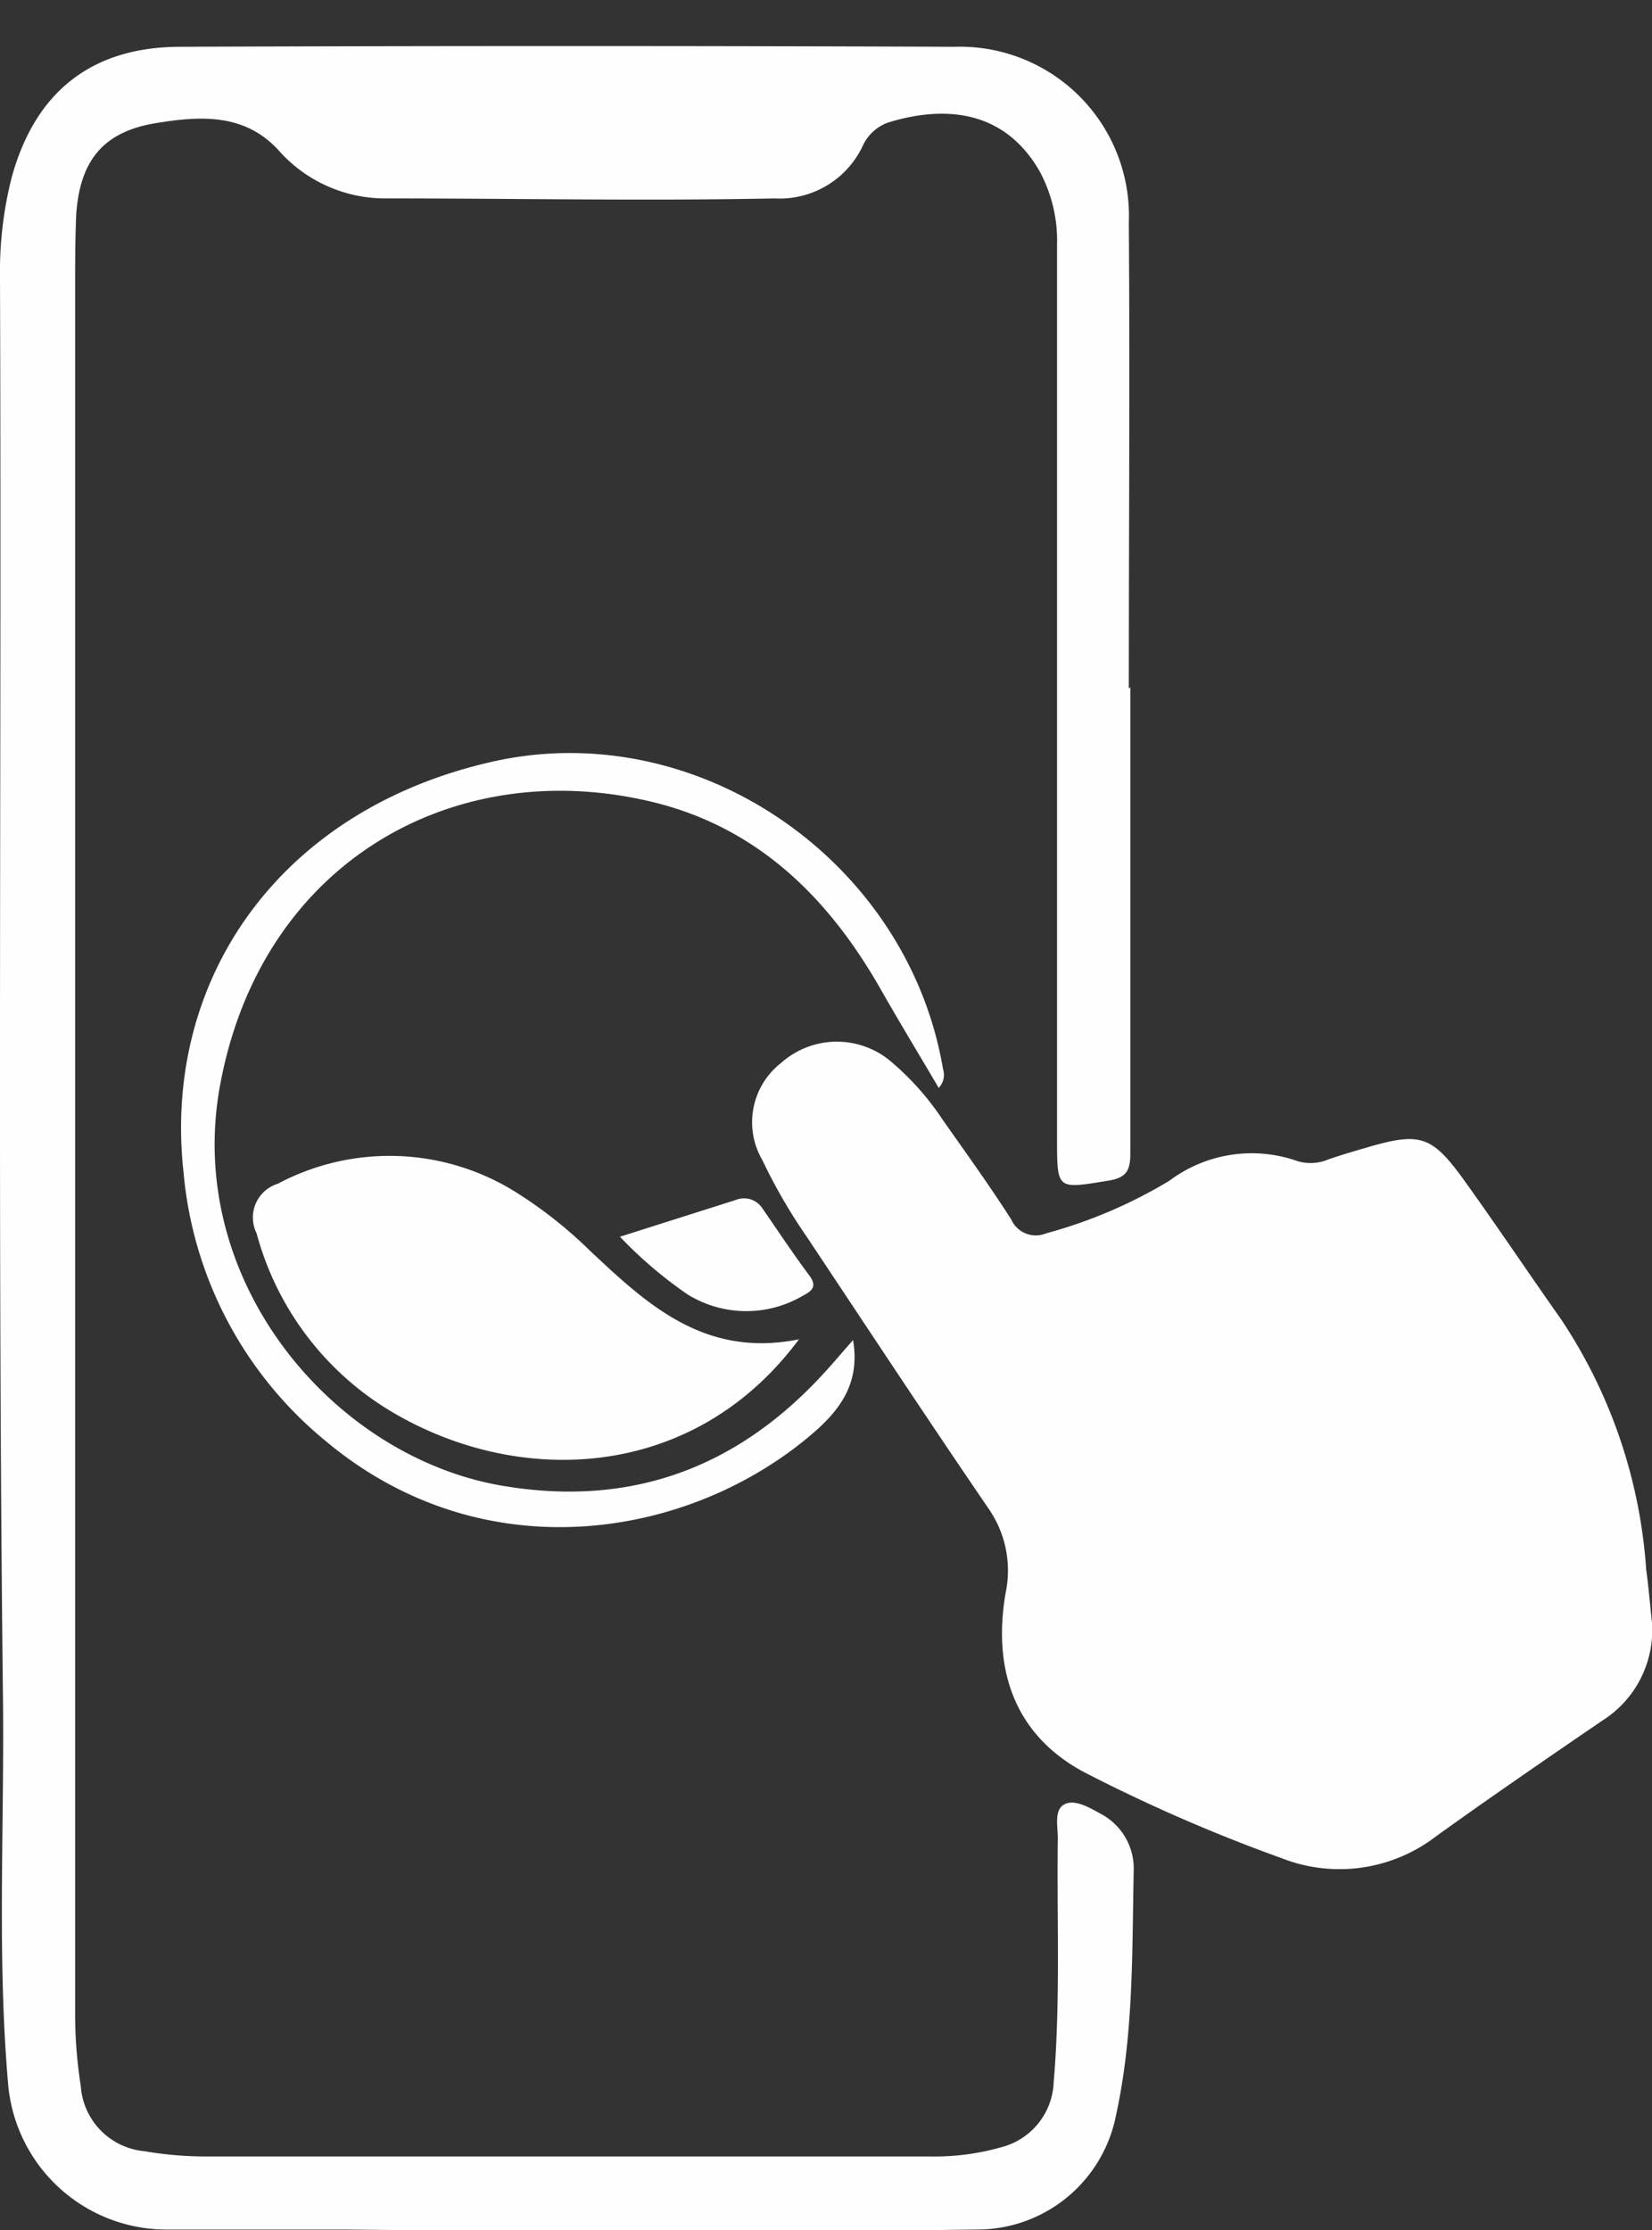
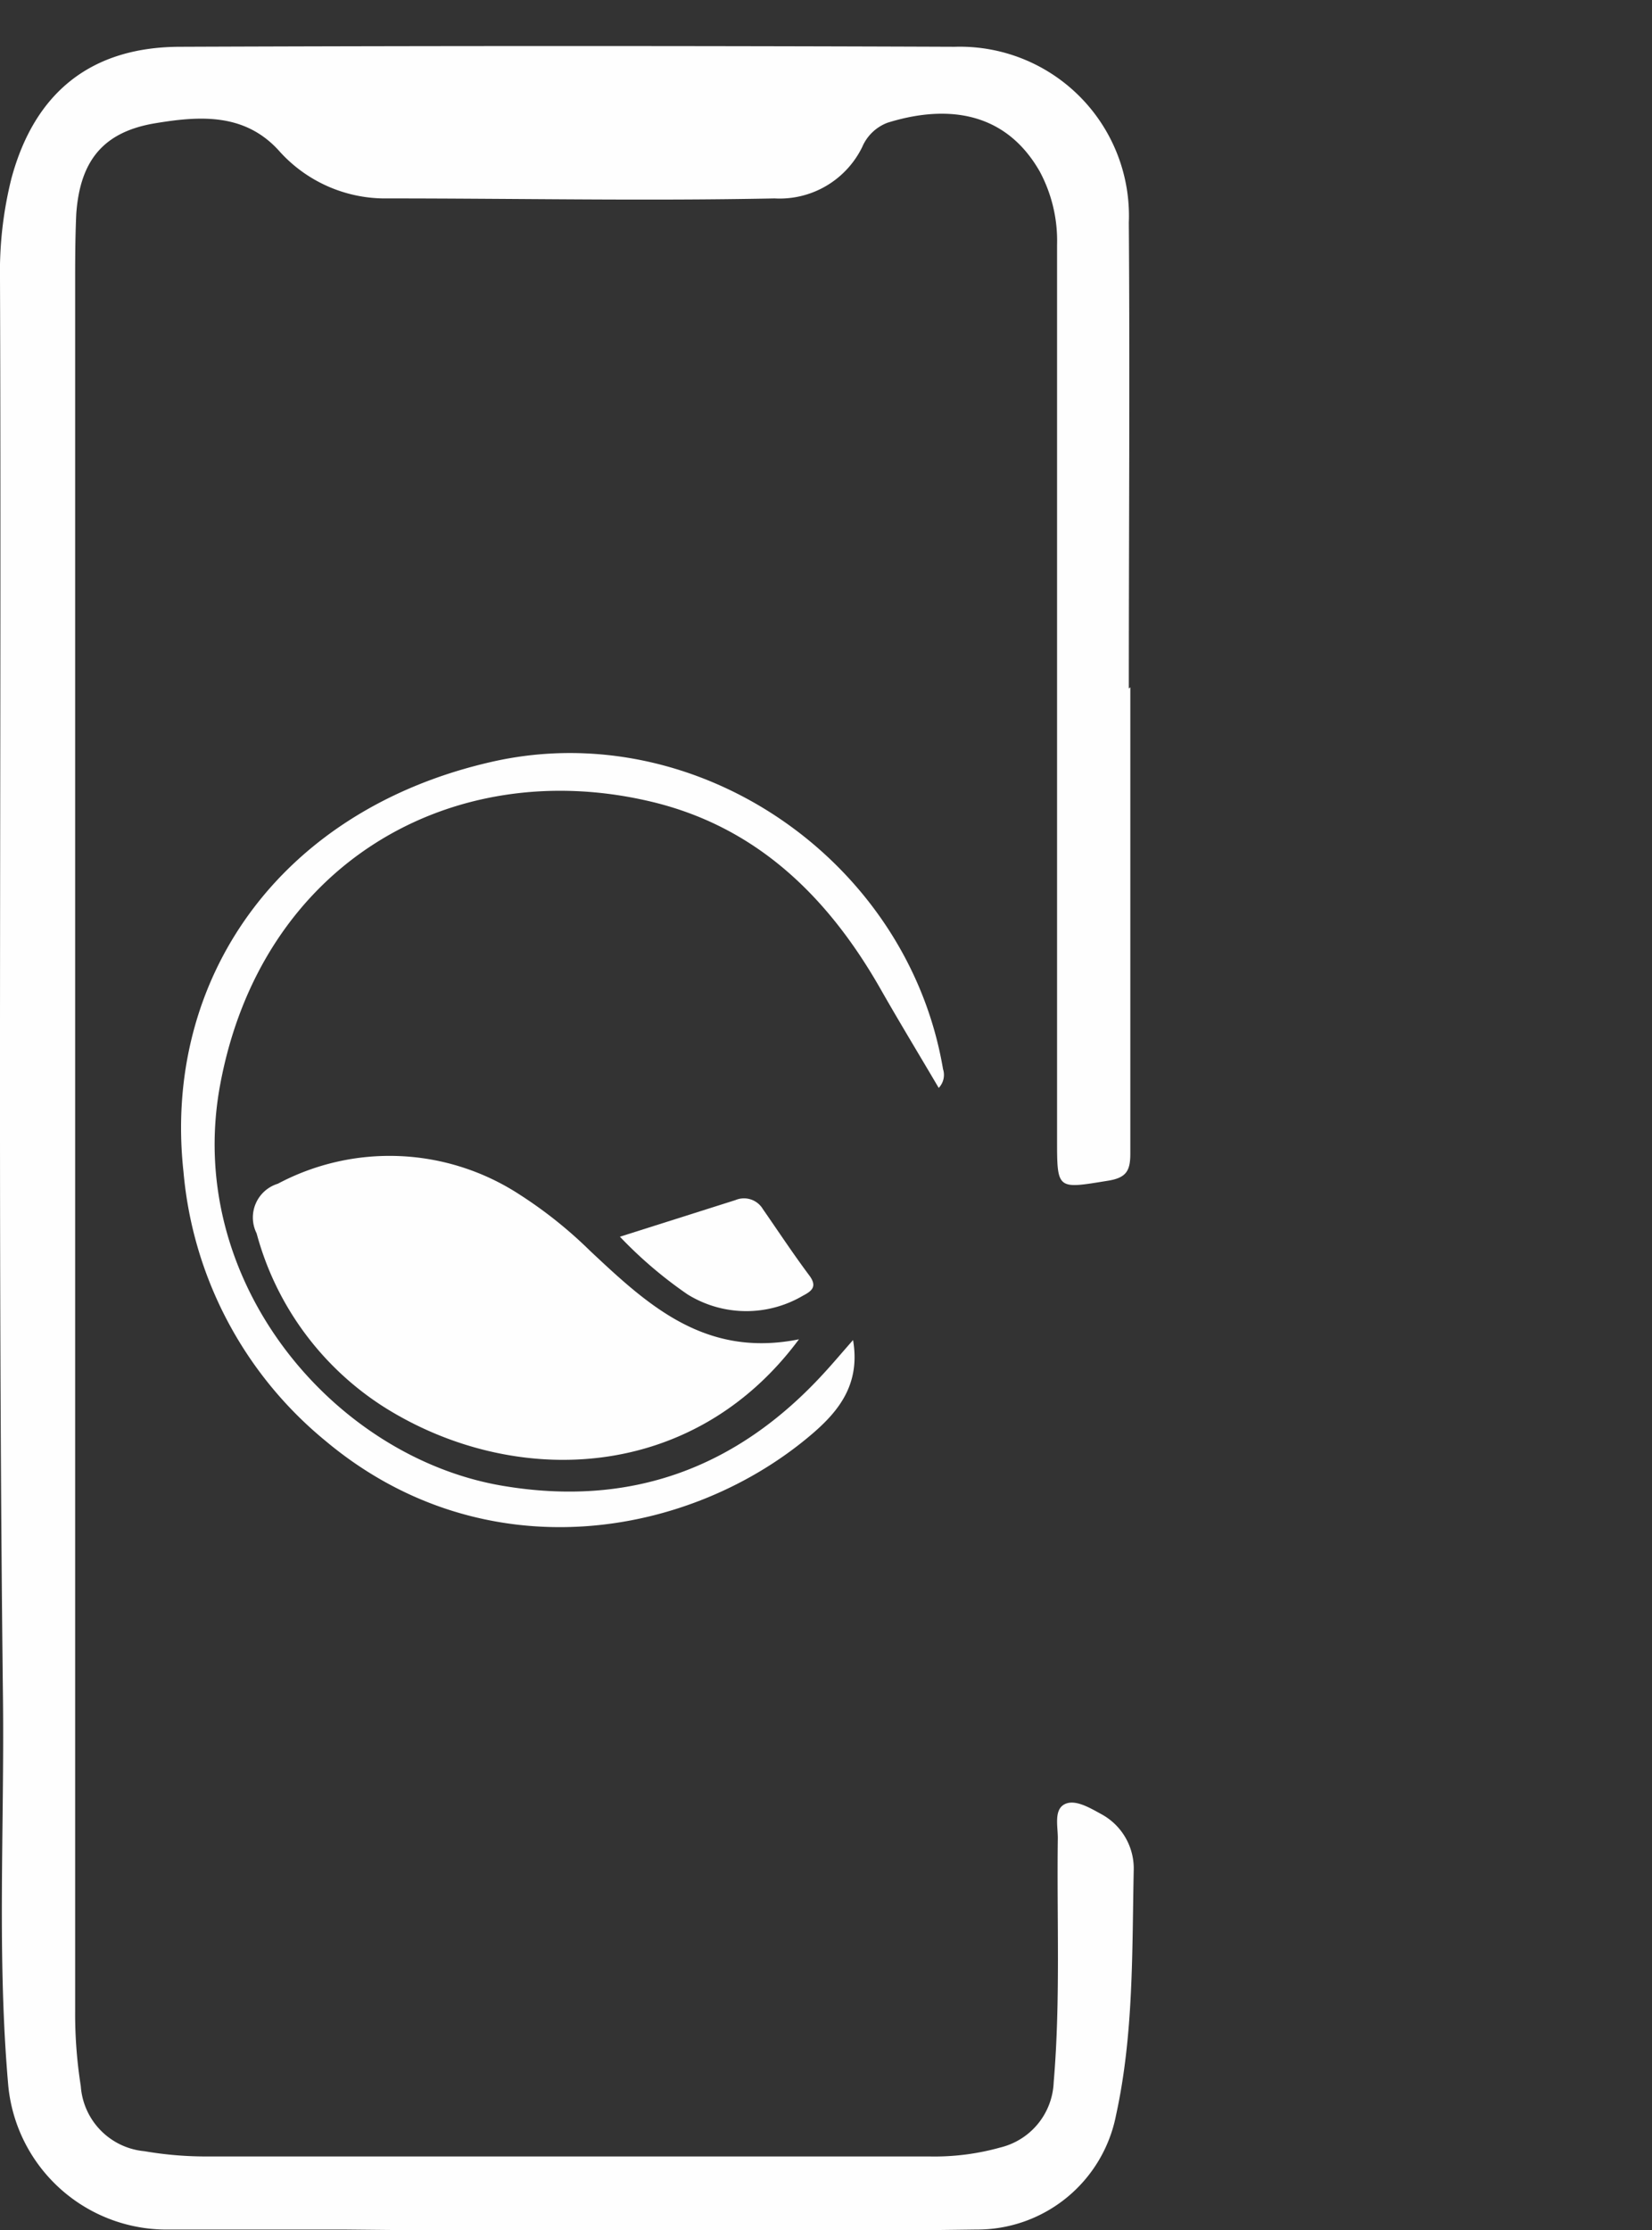
<svg xmlns="http://www.w3.org/2000/svg" id="b4f9770d-d9f7-43ee-9b3f-553518f676e5" data-name="Layer 1" viewBox="0 0 87.94 118.7">
  <rect x="0" y="0" width="87.94" height="118.7" fill="#333333" stroke="none" />
  <path d="M60.17,36.58c0,8.27,0,16.54,0,24.8,0,.91-.19,1.3-1.19,1.46-2.72.44-2.71.51-2.71-2.24q0-23.79,0-47.56a7.81,7.81,0,0,0-.92-3.91c-2-3.5-5.4-3.44-8.1-2.6a2.37,2.37,0,0,0-1.35,1.29,4.89,4.89,0,0,1-4.67,2.74c-6.86.14-13.73,0-20.59,0A7.57,7.57,0,0,1,14.83,8C13,6,10.61,6.17,8.26,6.56c-2.77.46-4,2-4.2,4.82C4,12.69,4,14,4,15.33Q4,61.2,4,107.09a24.68,24.68,0,0,0,.3,3.93,3.74,3.74,0,0,0,3.39,3.47,19.27,19.27,0,0,0,3.22.28q19.27,0,38.57,0a13,13,0,0,0,3.78-.48,3.72,3.72,0,0,0,2.83-3.47c.37-4.34.16-8.69.22-13,0-.63-.21-1.49.35-1.79s1.36.19,2,.54a3.29,3.29,0,0,1,1.69,3c-.09,4.34,0,8.7-.94,13a7.53,7.53,0,0,1-7.44,6.09c-11.22.15-22.43.11-33.65,0-3.2,0-6.39,0-9.59,0A8.47,8.47,0,0,1,.44,111c-.6-6.82-.21-13.65-.28-20.47C-.14,65.29.09,40.06,0,14.82A20.41,20.41,0,0,1,.61,9.49c1.24-4.59,4.26-7,9-7q20.61-.08,41.21,0a9,9,0,0,1,9.27,9.36c.06,8.26,0,16.53,0,24.79Z" style="fill:#fefefe" />
-   <path d="M87.94,86.38a5.69,5.69,0,0,1-2.64,5.19c-3,2.05-5.93,4.06-8.84,6.15a8.43,8.43,0,0,1-8.25,1.17,87.42,87.42,0,0,1-10.28-4.46c-3.84-1.93-5.12-5.45-4.4-9.64a5.79,5.79,0,0,0-.92-4.52c-3.26-4.77-6.44-9.6-9.64-14.41a29.64,29.64,0,0,1-2.39-4.12,4,4,0,0,1,1-5.17,4.46,4.46,0,0,1,5.72-.18,14.54,14.54,0,0,1,2.87,3.19c1.24,1.76,2.5,3.51,3.66,5.32a1.43,1.43,0,0,0,1.86.74,25.7,25.7,0,0,0,6.56-2.8,7.3,7.3,0,0,1,6.8-1.05,2.41,2.41,0,0,0,1.65-.08c.63-.22,1.28-.41,1.93-.6,3-.89,3.58-.72,5.42,1.86,1.72,2.4,3.36,4.85,5.06,7.26a27.33,27.33,0,0,1,4.52,13.3C87.76,84.48,87.84,85.43,87.94,86.38Z" style="fill:#fefefe" />
  <path d="M42.53,71.28c-5.67,7.65-15.17,7.91-22,3.66a15.82,15.82,0,0,1-6.87-9.3A1.88,1.88,0,0,1,14.79,63a12.67,12.67,0,0,1,12.86.57,23.27,23.27,0,0,1,3.76,3C34.45,69.42,37.51,72.29,42.53,71.28Z" style="fill:#fefefe" />
  <path d="M45.41,71.32c.39,2.29-.7,3.71-2.09,4.92-6.52,5.65-17.55,7.53-26,.44A20.86,20.86,0,0,1,9.77,62.39C8.64,52.16,14.84,43.11,26.2,40.54c10.91-2.47,22.12,5.24,24,16.36a1,1,0,0,1-.23,1c-1.07-1.82-2.11-3.53-3.1-5.27-2.82-4.95-6.67-8.7-12.36-10-10.45-2.41-20.6,3.3-22.79,15.1-1.94,10.42,6,19.8,15,21.34,6.8,1.16,12.49-.9,17.15-6C44.35,72.55,44.81,72,45.41,71.32Z" style="fill:#fefefe" />
  <path d="M33,65.82l6.15-1.95a1.17,1.17,0,0,1,1.46.48c.82,1.18,1.61,2.38,2.47,3.53.44.59.14.83-.34,1.08a5.94,5.94,0,0,1-6.14-.07A22.7,22.7,0,0,1,33,65.82Z" style="fill:#fefefe" />
</svg>